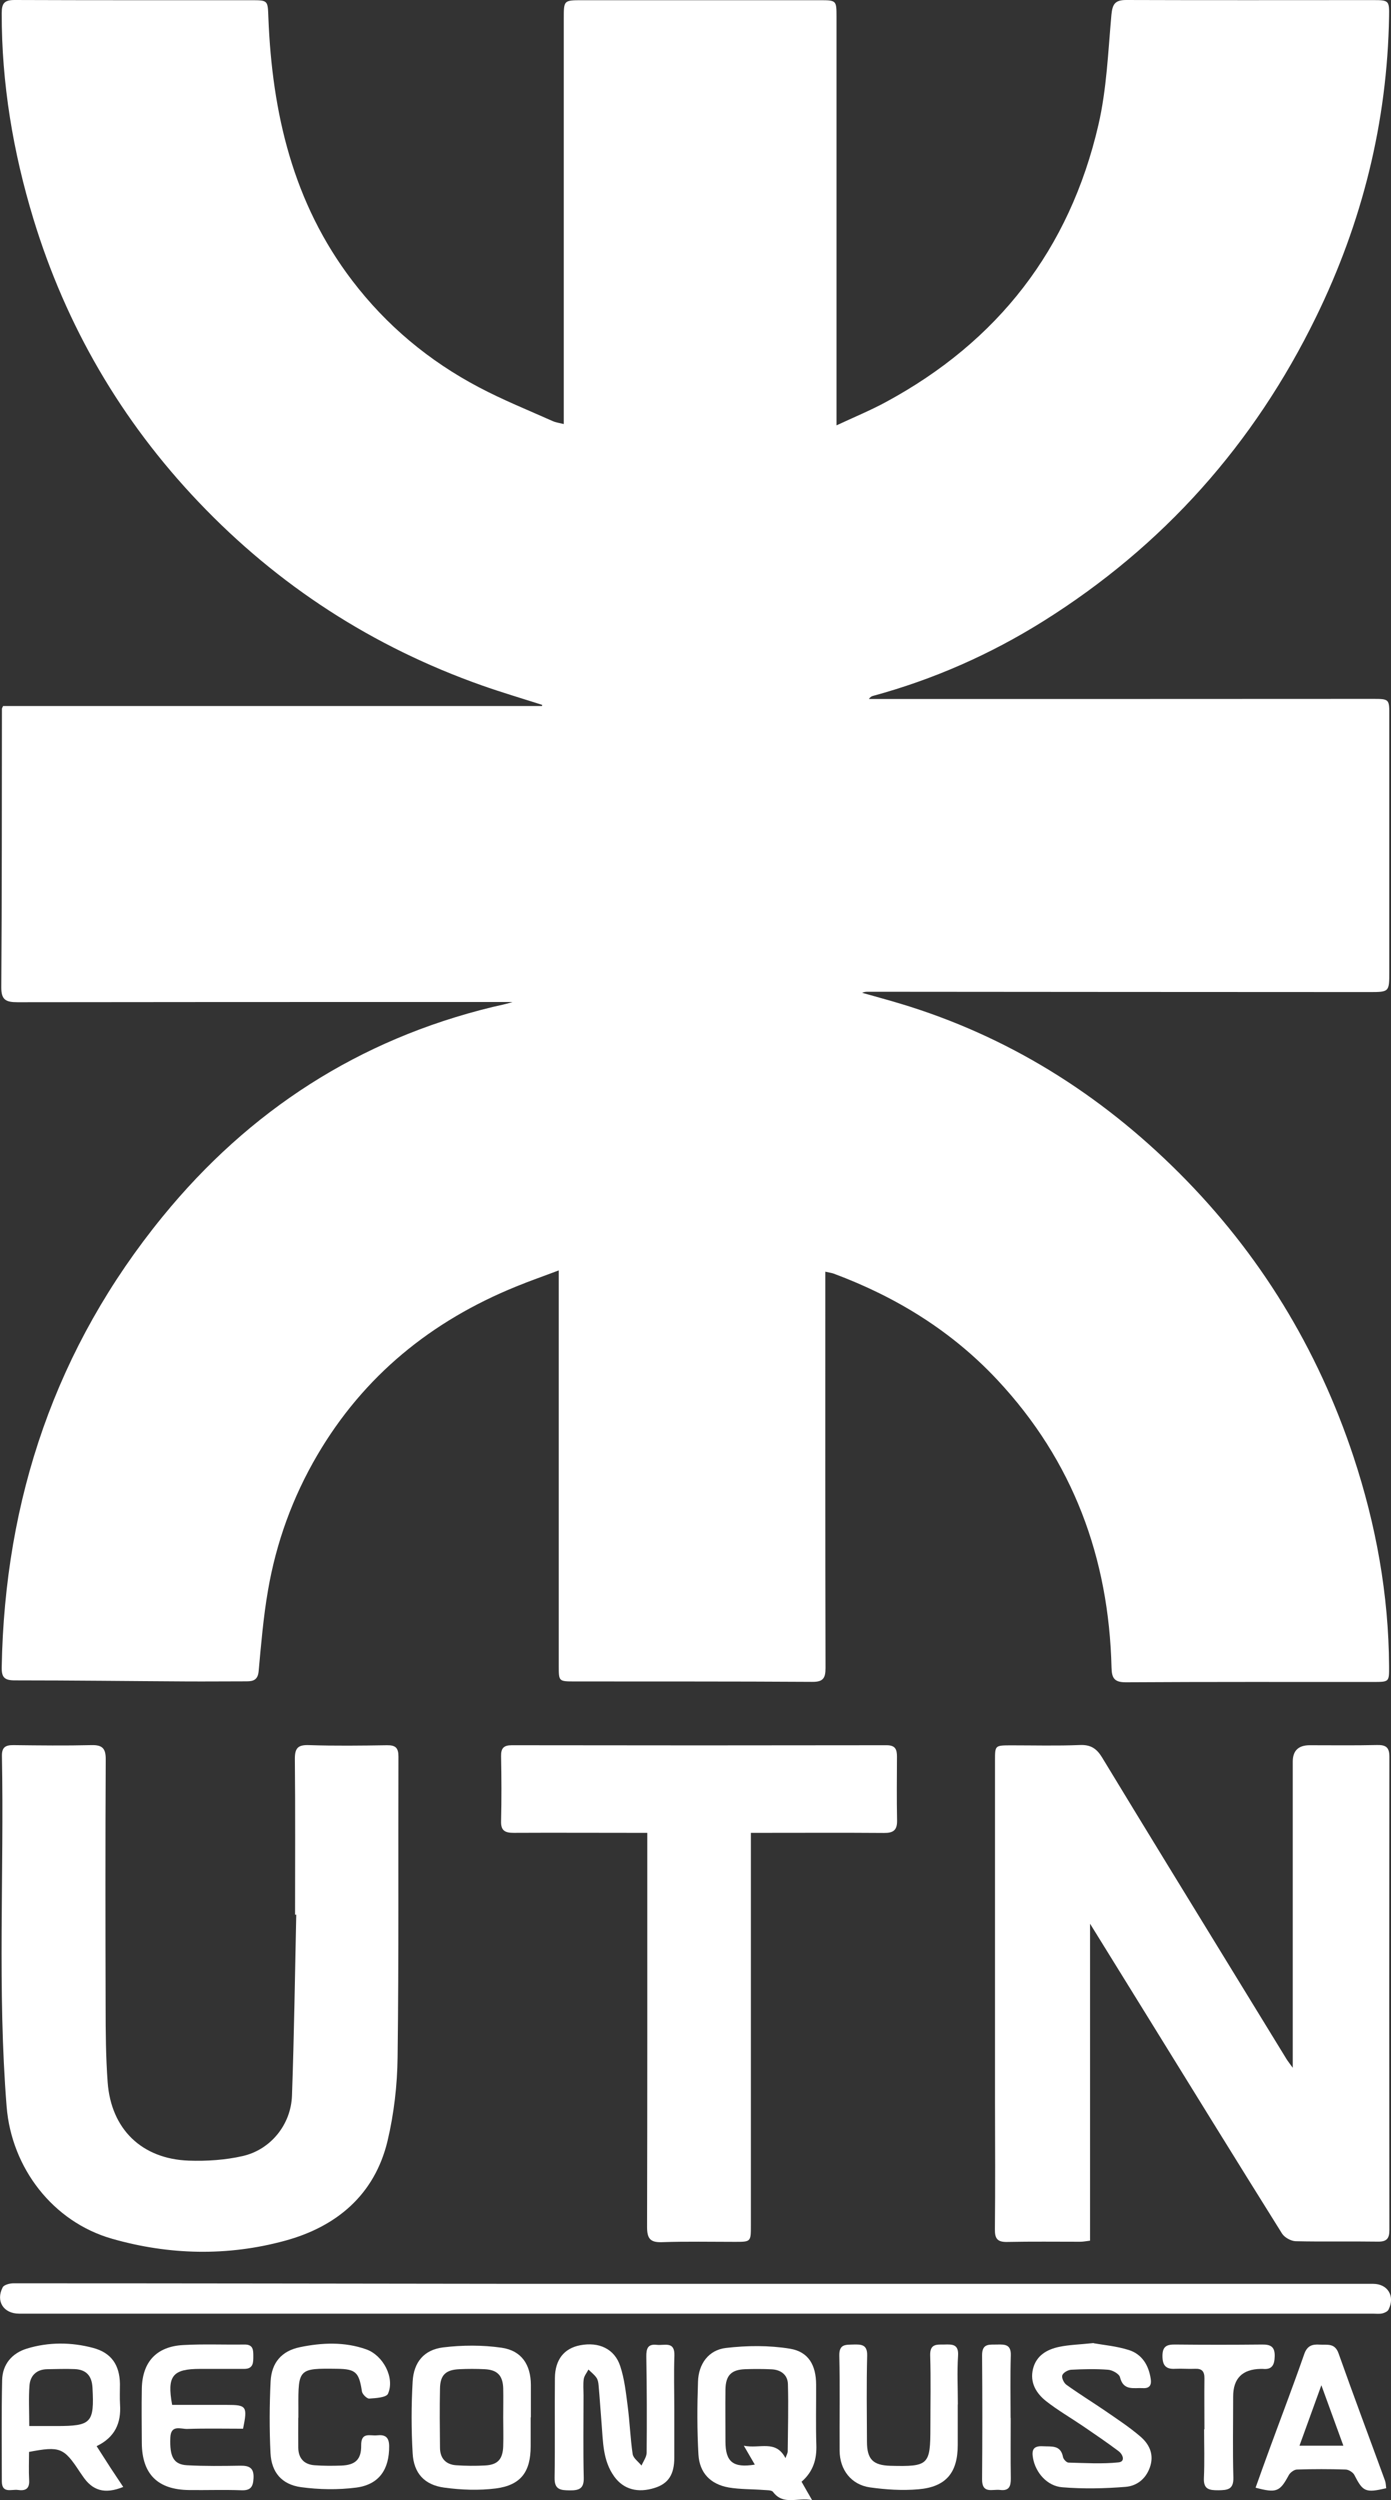
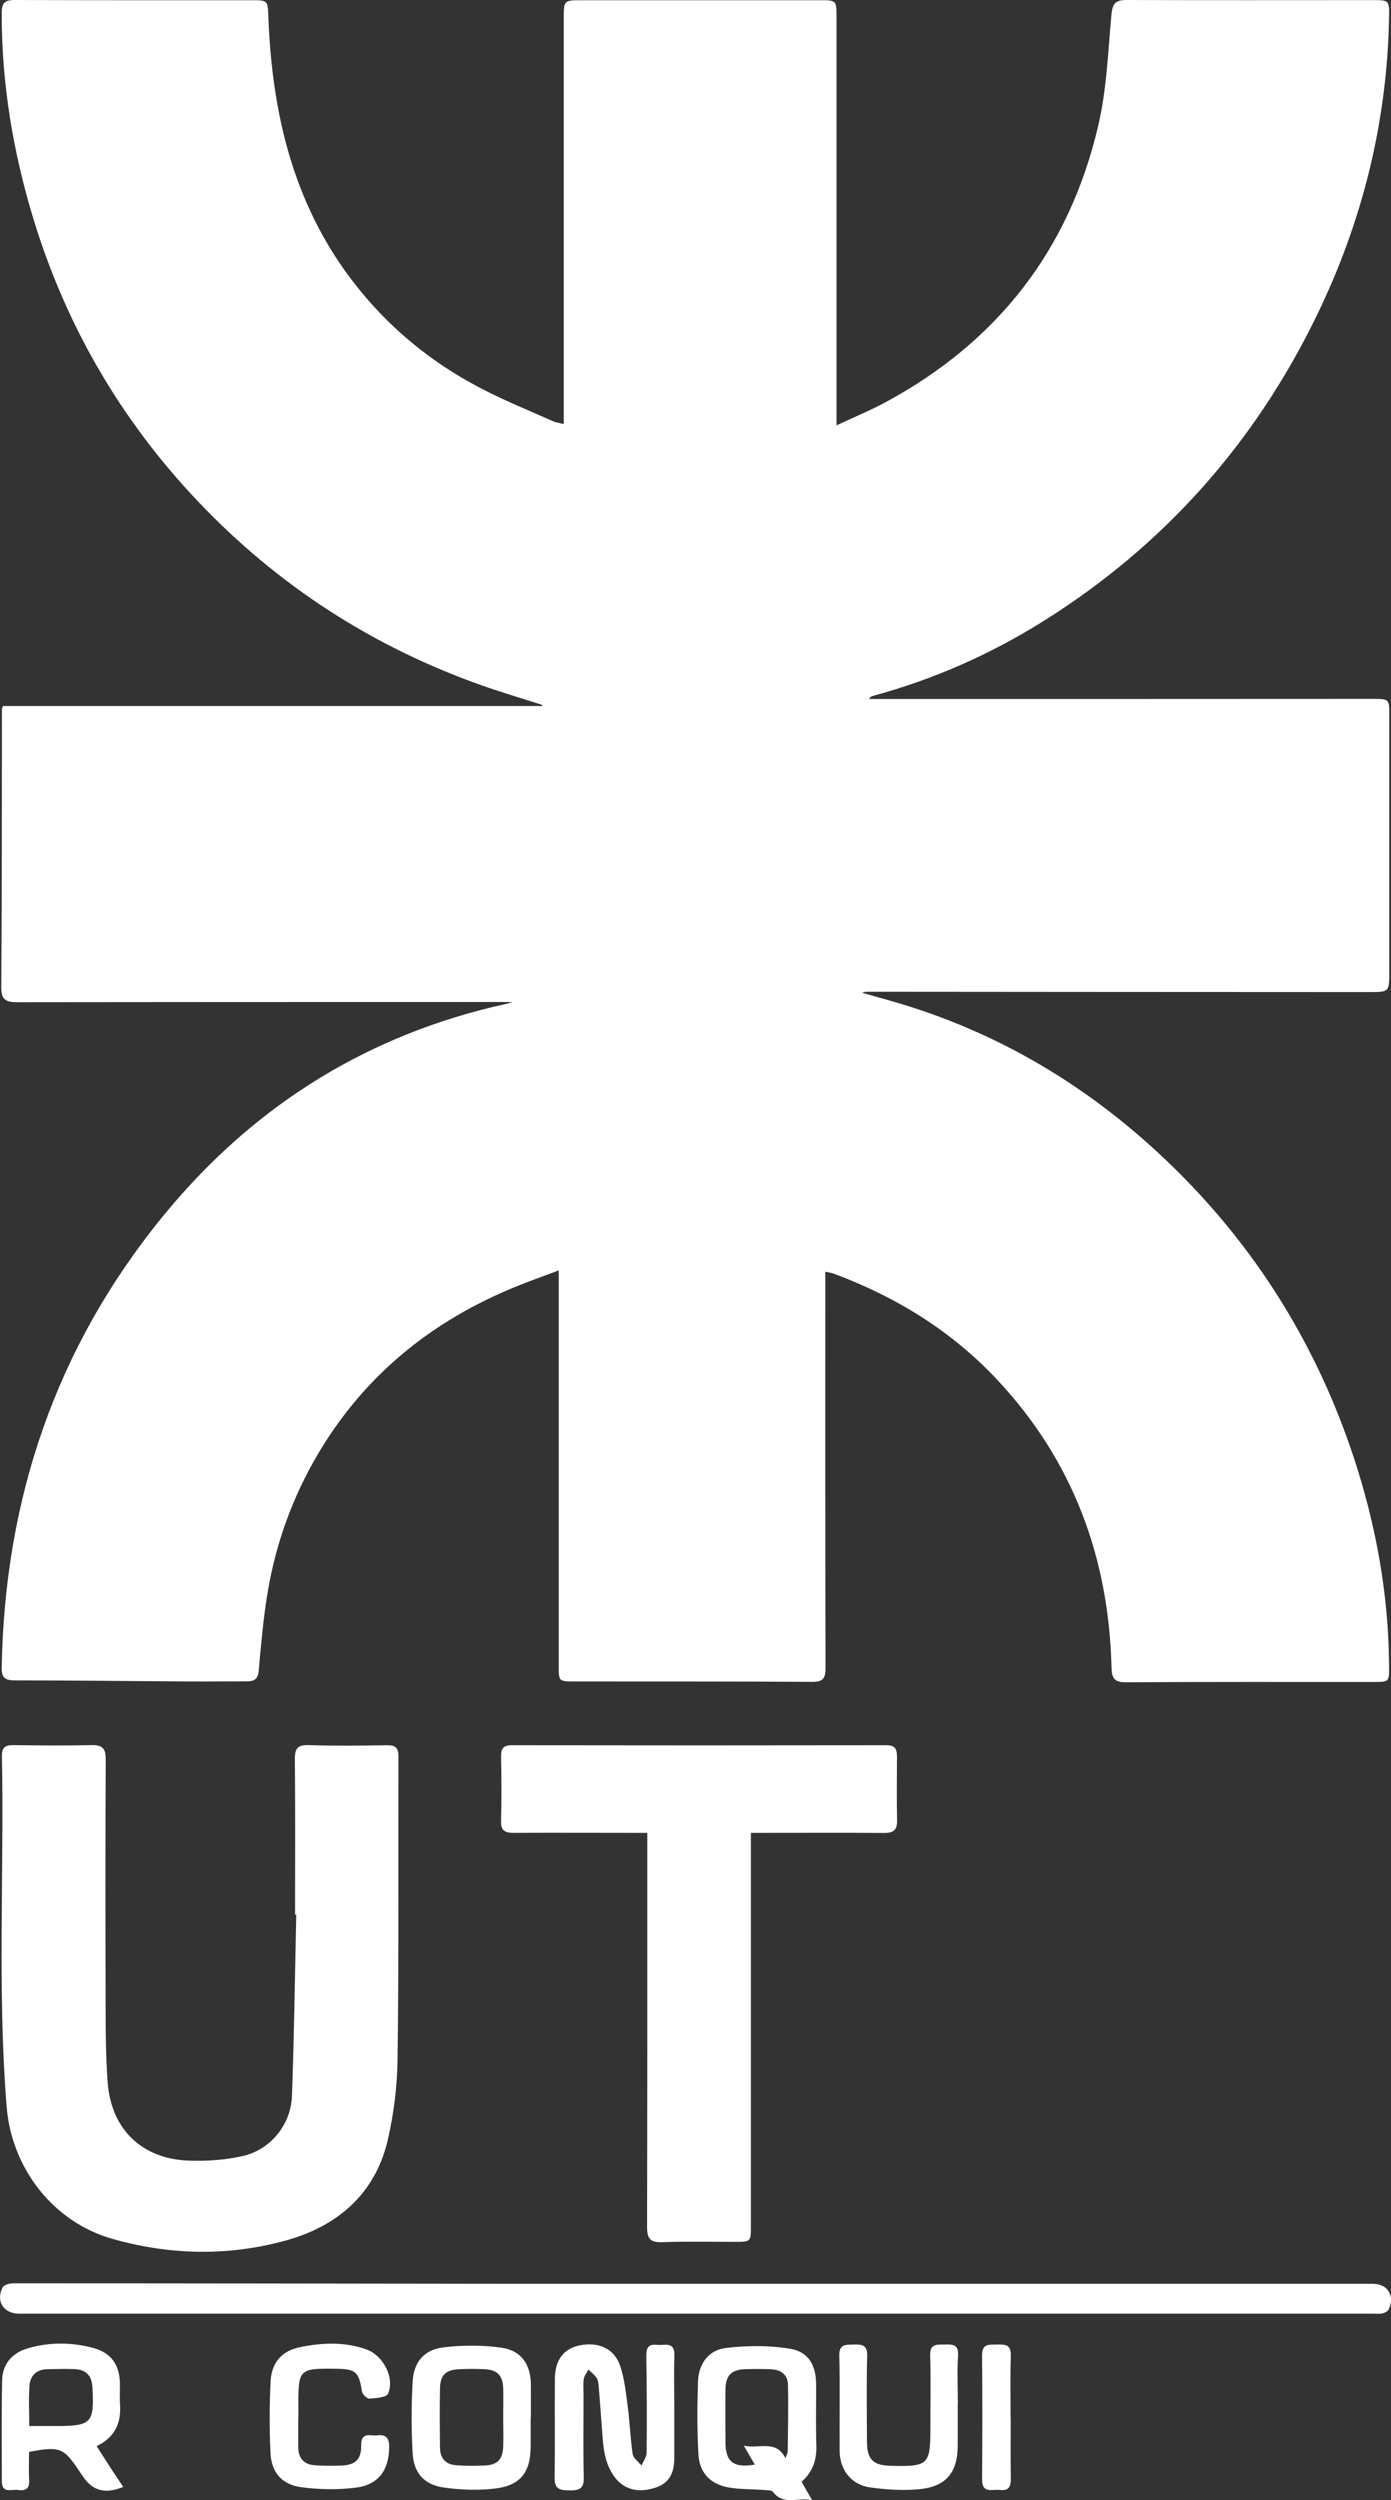
<svg xmlns="http://www.w3.org/2000/svg" id="Capa_2" viewBox="0 0 130.25 234">
  <rect x="0" y="0" width="130.25" height="234" fill="#333333" stroke="none" />
  <defs>
    <style>
      .cls-1 {
        fill: #fff;
      }
    </style>
  </defs>
  <g id="Capa_1-2" data-name="Capa_1">
    <g id="kDHqaL.tif">
      <g>
        <path class="cls-1" d="M52.79,39.71c0-.53,0-.95,0-1.38,0-12.2,0-24.41,0-36.61,0-1.7,0-1.7,1.75-1.7,7.42,0,14.85,0,22.27,0,1.49,0,1.52.03,1.52,1.51,0,12.1,0,24.19,0,36.29,0,.57,0,1.15,0,1.99,1.65-.77,3.18-1.4,4.62-2.18,10.5-5.67,17.21-14.32,19.9-25.93.78-3.36.91-6.87,1.22-10.32C104.17.38,104.41,0,105.46,0c7.71.03,15.43.01,23.14.01,1.45,0,1.5.05,1.47,1.54-.17,9.89-2.51,19.26-6.84,28.12-5.81,11.9-14.3,21.43-25.54,28.47-4.97,3.11-10.28,5.45-15.94,6.99-.14.04-.26.1-.39.29,2.1,0,4.2,0,6.3,0,13.62,0,27.23,0,40.85-.01,1.59,0,1.59,0,1.58,1.62,0,7.97,0,15.93,0,23.9,0,1.91,0,1.92-1.86,1.92-15.64,0-31.29-.02-46.93-.03-.18,0-.36,0-.57.1,1.2.34,2.4.66,3.59,1.02,10.05,3.03,18.68,8.44,26.08,15.83,7.56,7.55,12.98,16.44,16.34,26.57,2.1,6.35,3.29,12.88,3.33,19.6.01,1.47.01,1.47-1.4,1.48-7.75,0-15.5-.02-23.25.03-1.08,0-1.32-.39-1.34-1.39-.25-10.27-3.61-19.34-10.68-26.9-4.28-4.58-9.48-7.78-15.34-9.96-.19-.07-.4-.09-.78-.18,0,.49,0,.87,0,1.25,0,11.95-.01,23.9.02,35.85,0,.98-.25,1.3-1.26,1.29-7.42-.05-14.85-.03-22.27-.04-1.45,0-1.45-.02-1.45-1.44,0-11.88,0-23.76,0-35.63,0-.39,0-.78,0-1.4-1.45.55-2.73.99-3.99,1.51-7.93,3.22-14.26,8.35-18.62,15.78-2.31,3.94-3.85,8.18-4.62,12.68-.43,2.49-.64,5.01-.87,7.53-.07.81-.48.96-1.12.96-1.85,0-3.69.02-5.54.01-5.39-.03-10.79-.1-16.18-.1-.95,0-1.24-.27-1.22-1.23.28-15.76,5.07-29.93,15.08-42.19,8.1-9.92,18.36-16.56,30.87-19.6.62-.15,1.26-.26,1.88-.47-2.27,0-4.53,0-6.8,0-13.18,0-26.36,0-39.55.02-1.07,0-1.53-.2-1.52-1.4.06-8.69.05-17.38.06-26.06,0-.06.05-.13.11-.26h50.46s.01-.08.02-.11c-1.88-.6-3.78-1.16-5.65-1.82-10.21-3.61-19.08-9.33-26.54-17.18-7.23-7.6-12.39-16.45-15.45-26.48C1.22,14.21.15,7.81.16,1.24.16.28.43,0,1.38,0c7.39.03,14.78.02,22.16.02,1.57,0,1.53.02,1.59,1.63.35,8.92,2.3,17.34,7.85,24.61,3.21,4.21,7.2,7.53,11.87,9.99,2.23,1.18,4.59,2.13,6.9,3.16.28.13.61.17,1.05.28Z" />
-         <path class="cls-1" d="M102.07,180.07v29.64c-.35.04-.63.1-.91.1-2.28,0-4.56-.03-6.84.02-.92.02-1.17-.3-1.16-1.18.04-3.98.02-7.96.01-11.95,0-10.64,0-21.29,0-31.93,0-1.41,0-1.41,1.44-1.42,2.17,0,4.35.06,6.52-.03,1.02-.04,1.57.35,2.07,1.17,4.07,6.71,8.18,13.4,12.28,20.09,1.66,2.71,3.33,5.43,4.99,8.14.13.21.28.39.58.81,0-.63,0-1.01,0-1.39,0-9.09,0-18.17,0-27.26q0-1.54,1.59-1.54c2.1,0,4.2.03,6.3-.02.82-.02,1.16.21,1.16,1.09-.02,14.77-.02,29.54,0,44.31,0,.78-.25,1.09-1.06,1.08-2.57-.04-5.14.02-7.71-.04-.44-.01-1.04-.34-1.28-.71-4.32-6.9-8.59-13.83-12.87-20.75-1.65-2.66-3.3-5.33-5.1-8.24Z" />
        <path class="cls-1" d="M27.63,179.2c0-4.85.03-9.71-.02-14.56-.01-1.07.32-1.35,1.35-1.31,2.42.08,4.85.05,7.28.01.8-.01,1.07.25,1.07,1.06-.03,9.38.04,18.76-.08,28.14-.03,2.62-.34,5.29-.94,7.83-1.21,5.06-4.79,8.04-9.62,9.35-5.36,1.46-10.83,1.34-16.18-.19-5.54-1.58-9.41-6.63-9.87-12.37-.87-10.92-.23-21.86-.44-32.79-.02-.83.32-1.05,1.09-1.04,2.43.03,4.85.06,7.28,0,1.06-.03,1.36.33,1.35,1.36-.04,7.71-.03,15.43-.01,23.14,0,2.35.02,4.71.19,7.05.32,4.39,3.19,7.18,7.6,7.34,1.68.06,3.42-.06,5.05-.43,2.62-.6,4.52-2.95,4.61-5.66.2-5.64.28-11.29.4-16.93-.04,0-.08,0-.11,0Z" />
        <path class="cls-1" d="M70.31,171.54c0,.63,0,1.09,0,1.56,0,11.73,0,23.47,0,35.2,0,1.51,0,1.52-1.47,1.52-2.28,0-4.56-.05-6.84.03-1.11.04-1.41-.33-1.41-1.42.03-11.84.02-23.68.02-35.53,0-.42,0-.84,0-1.36-.55,0-.94,0-1.33,0-3.73,0-7.46-.02-11.19,0-.8,0-1.2-.2-1.17-1.1.05-2.03.04-4.06,0-6.08-.01-.74.24-1.02,1.01-1.02,11.7.02,23.39.02,35.09,0,.82,0,.97.39.97,1.07-.01,1.99-.03,3.98.01,5.97.02.92-.36,1.18-1.23,1.17-3.73-.03-7.46-.01-11.19-.01-.36,0-.71,0-1.26,0Z" />
        <path class="cls-1" d="M65.24,213.75c21.11,0,42.22,0,63.34,0,1.37,0,2.07,1.16,1.44,2.41-.09.18-.37.31-.59.36-.28.06-.58.02-.87.02-42.01,0-84.01,0-126.02,0-.25,0-.51,0-.76,0-1.44,0-2.2-1.16-1.53-2.46.12-.24.66-.38,1.01-.38,15.75,0,31.5.03,47.26.05,5.58,0,11.15,0,16.73,0Z" />
        <path class="cls-1" d="M63.14,225.46c0,1.52,0,3.04,0,4.56,0,1.58-.56,2.43-1.84,2.83-1.58.5-2.91.14-3.78-1.06-1.08-1.49-1.05-3.26-1.19-4.98-.1-1.19-.17-2.38-.28-3.57-.02-.25-.07-.53-.21-.72-.2-.28-.49-.5-.74-.75-.15.3-.39.58-.44.89-.07.5-.02,1.01-.02,1.52,0,2.57-.04,5.14.02,7.71.03,1.02-.42,1.2-1.3,1.19-.86-.01-1.45-.05-1.43-1.18.05-3.11,0-6.22.03-9.34.02-1.72.86-2.77,2.36-3.06,1.76-.34,3.23.33,3.76,1.96.39,1.18.53,2.46.69,3.7.2,1.5.25,3.02.47,4.52.06.39.54.72.83,1.08.17-.4.47-.79.48-1.19.03-3,.02-6.01-.03-9.01-.01-.77.15-1.2.99-1.1.71.08,1.69-.38,1.64,1.02-.06,1.66-.01,3.33-.01,4.99h0Z" />
        <path class="cls-1" d="M75.05,232.26c.32.57.59,1.03.99,1.73-1.37-.28-2.67.54-3.66-.77-.14-.18-.6-.15-.91-.18-1.08-.08-2.17-.05-3.23-.23-1.71-.3-2.74-1.36-2.84-3.09-.13-2.27-.12-4.55-.04-6.82.05-1.66.99-2.96,2.62-3.15,1.97-.23,4.03-.25,5.99.07,1.75.29,2.44,1.55,2.45,3.35.01,1.88-.04,3.76.02,5.64.05,1.35-.29,2.5-1.36,3.44ZM70.68,230.67c-.3-.52-.59-1.02-1.03-1.77,1.52.31,2.98-.59,3.9,1.16.11-.31.21-.47.21-.63.02-2.1.08-4.19.02-6.29-.02-.87-.66-1.35-1.53-1.39-.83-.04-1.66-.04-2.49-.01-1.29.05-1.81.59-1.83,1.9-.02,1.63,0,3.26,0,4.88,0,1.9.73,2.48,2.75,2.15Z" />
        <path class="cls-1" d="M9.06,228.96c.48.74.88,1.38,1.29,2.01.39.6.79,1.18,1.19,1.79-1.74.7-2.89.36-3.82-1.05-.08-.12-.17-.24-.25-.36-1.49-2.27-1.85-2.42-4.75-1.87,0,.86-.04,1.76.01,2.65.05.84-.39,1.01-1.06.91-.59-.08-1.5.37-1.5-.82,0-3.15-.04-6.3.03-9.45.03-1.49.92-2.53,2.32-2.96,2.04-.62,4.15-.61,6.21-.06,1.71.46,2.47,1.61,2.5,3.36,0,.65-.03,1.31.01,1.95.11,1.72-.47,3.05-2.19,3.88ZM2.75,227.06c.95,0,1.74,0,2.53,0,3.28,0,3.56-.29,3.38-3.6-.06-1.1-.58-1.68-1.66-1.73-.86-.04-1.73,0-2.59.01-.99.02-1.58.6-1.65,1.53-.09,1.21-.02,2.43-.02,3.79Z" />
        <path class="cls-1" d="M49.69,226.24c0,.9,0,1.81,0,2.71,0,2.39-.91,3.64-3.26,3.95-1.59.2-3.25.14-4.84-.08-1.85-.25-2.85-1.35-2.95-3.21-.13-2.23-.13-4.48,0-6.72.1-1.81,1.07-2.97,2.85-3.19,1.8-.22,3.68-.23,5.48.03,1.87.27,2.73,1.59,2.74,3.48,0,1.01,0,2.03,0,3.04ZM47.12,226.23c0-.9.02-1.81,0-2.71-.04-1.19-.55-1.72-1.73-1.78-.79-.04-1.59-.04-2.39,0-1.27.06-1.78.55-1.8,1.81-.04,1.84-.02,3.69,0,5.53,0,.98.53,1.58,1.51,1.65.9.06,1.81.07,2.71.02,1.19-.06,1.66-.59,1.7-1.8.03-.9,0-1.81,0-2.71Z" />
-         <path class="cls-1" d="M102.41,219.31c.89.16,2.13.27,3.28.63,1.24.39,1.87,1.42,2.06,2.7.09.57-.09.91-.74.87-.85-.05-1.82.28-2.14-1.03-.08-.31-.71-.66-1.11-.69-1.15-.09-2.31-.06-3.46,0-.3.02-.75.27-.83.52-.08.24.15.72.39.89,1.17.84,2.4,1.6,3.59,2.41,1.13.78,2.28,1.53,3.32,2.42.79.67,1.28,1.58.96,2.71-.34,1.18-1.21,1.92-2.33,2.01-1.96.16-3.96.2-5.92.04-1.44-.11-2.51-1.38-2.75-2.72-.14-.75.01-1.17.91-1.12.82.05,1.68-.15,1.9,1.02.04.2.33.51.51.51,1.56.04,3.14.14,4.68-.02.68-.07.41-.76,0-1.06-1.07-.8-2.17-1.55-3.27-2.3-1.16-.79-2.39-1.5-3.49-2.36-.94-.74-1.56-1.75-1.24-3.04.31-1.24,1.3-1.81,2.44-2.05.95-.2,1.93-.22,3.24-.36Z" />
-         <path class="cls-1" d="M16.1,225.08c1.74,0,3.44,0,5.14,0,1.85,0,1.95.13,1.52,2.23-1.71,0-3.47-.04-5.22.02-.61.02-1.55-.44-1.59.83-.07,1.77.3,2.5,1.57,2.57,1.66.09,3.33.07,4.99.04.85-.01,1.28.22,1.23,1.17-.04.8-.26,1.17-1.15,1.13-1.63-.06-3.25,0-4.88-.02-2.94-.03-4.41-1.49-4.43-4.4-.01-1.7-.03-3.4,0-5.1.05-2.49,1.37-3.93,3.86-4.07,1.91-.11,3.83-.02,5.75-.05.82-.01.83.51.83,1.08,0,.6.01,1.2-.85,1.2-1.37,0-2.75,0-4.12,0-2.59,0-3.13.65-2.63,3.37Z" />
        <path class="cls-1" d="M27.93,226.29c0,.94-.01,1.88,0,2.82.02.99.56,1.55,1.53,1.62.83.06,1.66.06,2.5.03,1.3-.05,1.88-.56,1.86-1.89-.02-1.29.85-.87,1.48-.94.73-.08,1.13.13,1.14,1,.02,2.17-.93,3.61-3.09,3.89-1.69.22-3.47.19-5.16-.04-1.81-.25-2.77-1.39-2.86-3.18-.11-2.24-.1-4.49.01-6.73.09-1.75,1.04-2.84,2.74-3.19,2.07-.43,4.17-.52,6.21.2,1.59.56,2.7,2.67,2.04,4.16-.16.35-1.15.41-1.76.45-.22.01-.64-.41-.68-.67-.27-1.79-.57-2.1-2.34-2.12-3.58-.05-3.63,0-3.61,3.6,0,.33,0,.65,0,.98Z" />
-         <path class="cls-1" d="M129.8,232.88c-1.94.45-2.18.33-2.98-1.24-.13-.25-.53-.5-.81-.51-1.52-.05-3.04-.05-4.56,0-.27,0-.65.29-.78.54-.83,1.54-1.14,1.68-3.1,1.16.45-1.25.89-2.5,1.35-3.74,1.07-2.92,2.18-5.82,3.2-8.75.28-.81.76-.95,1.47-.9.7.04,1.4-.17,1.75.82,1.41,3.98,2.9,7.94,4.35,11.91.08.22.08.48.11.71ZM123.73,223.24c-.73,2.03-1.38,3.8-2.05,5.66h4.11c-.68-1.88-1.33-3.64-2.06-5.66Z" />
        <path class="cls-1" d="M89.68,225.04c0,1.27,0,2.53,0,3.8,0,2.59-1.1,3.92-3.69,4.14-1.5.13-3.04.03-4.53-.18-1.75-.25-2.83-1.64-2.84-3.44-.02-2.97.04-5.94-.03-8.9-.02-1.1.62-1,1.32-1.03.75-.02,1.32,0,1.29,1.05-.07,2.68-.03,5.35-.02,8.03,0,1.66.56,2.22,2.19,2.27,3.59.09,3.75-.07,3.75-3.61,0-2.24.05-4.49-.02-6.73-.03-1.11.64-1,1.34-1.01.73-.02,1.34-.04,1.27,1.05-.1,1.51-.02,3.04-.02,4.56Z" />
-         <path class="cls-1" d="M112.78,227.37c0-1.59-.02-3.18,0-4.77.01-.65-.23-.93-.88-.9-.61.03-1.23-.03-1.84,0-.89.06-1.21-.31-1.21-1.2,0-.91.41-1.08,1.2-1.07,2.71.03,5.42.03,8.14,0,.82-.01,1.19.23,1.17,1.1-.02.79-.23,1.27-1.11,1.18-.07,0-.14,0-.22,0q-2.56.06-2.56,2.58c0,2.53-.05,5.06.02,7.59.03,1.13-.55,1.18-1.42,1.19-.84,0-1.39-.08-1.34-1.15.07-1.52.02-3.04.02-4.56,0,0,.01,0,.02,0Z" />
        <path class="cls-1" d="M94.64,226.3c0,1.88-.02,3.76.01,5.64.01.75-.15,1.21-1.01,1.1-.7-.09-1.69.4-1.68-.99.03-3.87.03-7.74,0-11.61-.01-1.18.75-.98,1.46-1.01.71-.02,1.26.02,1.23,1.01-.06,1.95-.02,3.91-.02,5.86h0Z" />
      </g>
    </g>
  </g>
</svg>